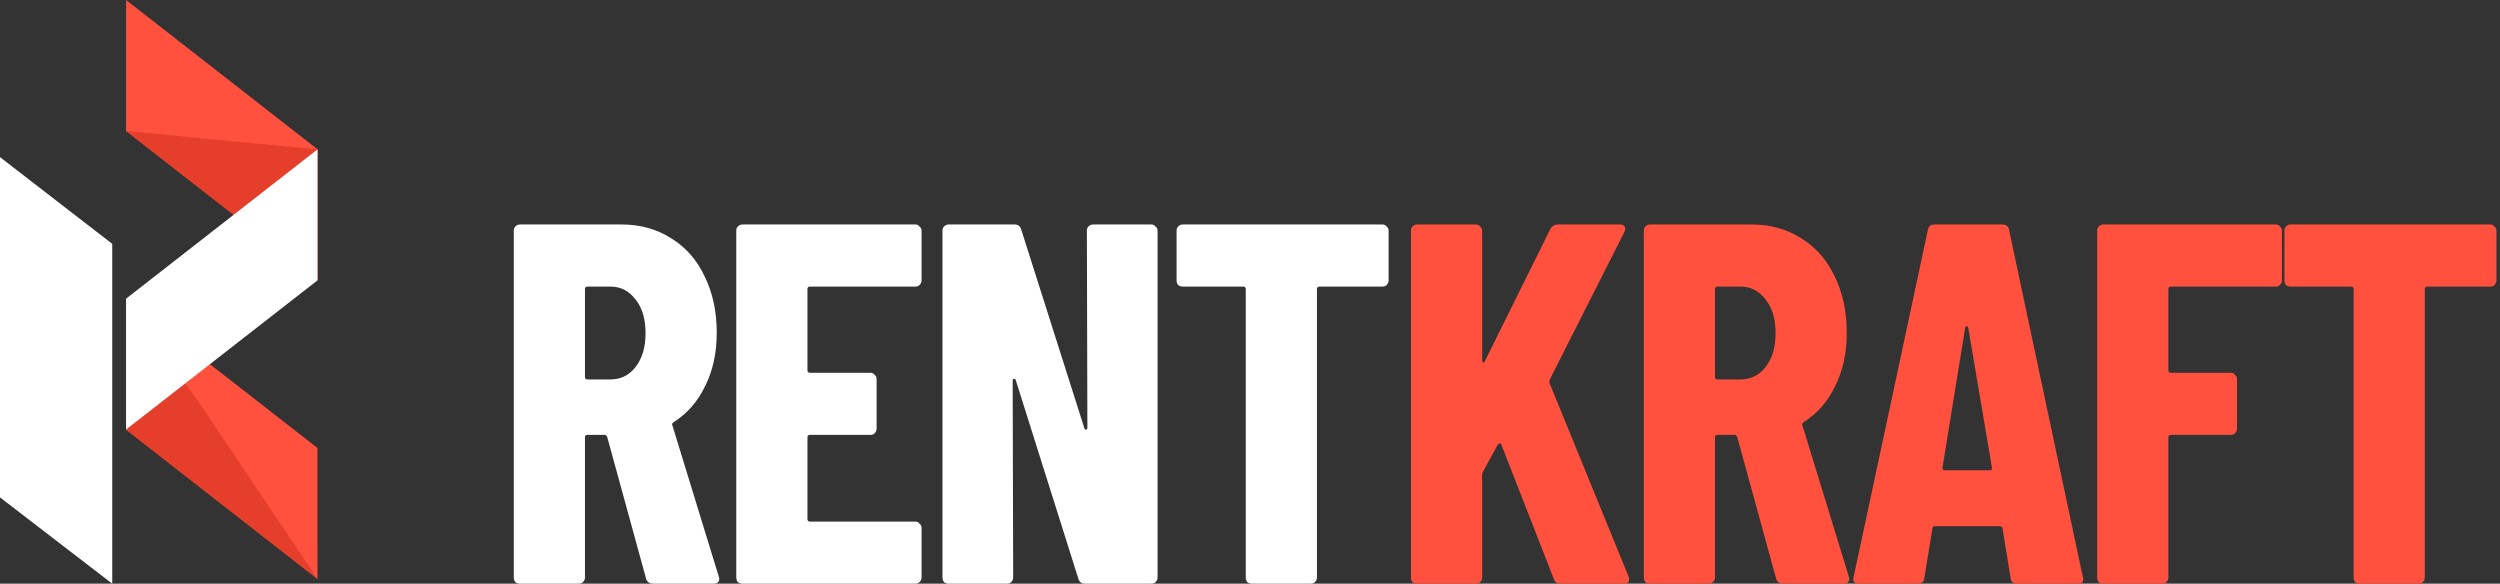
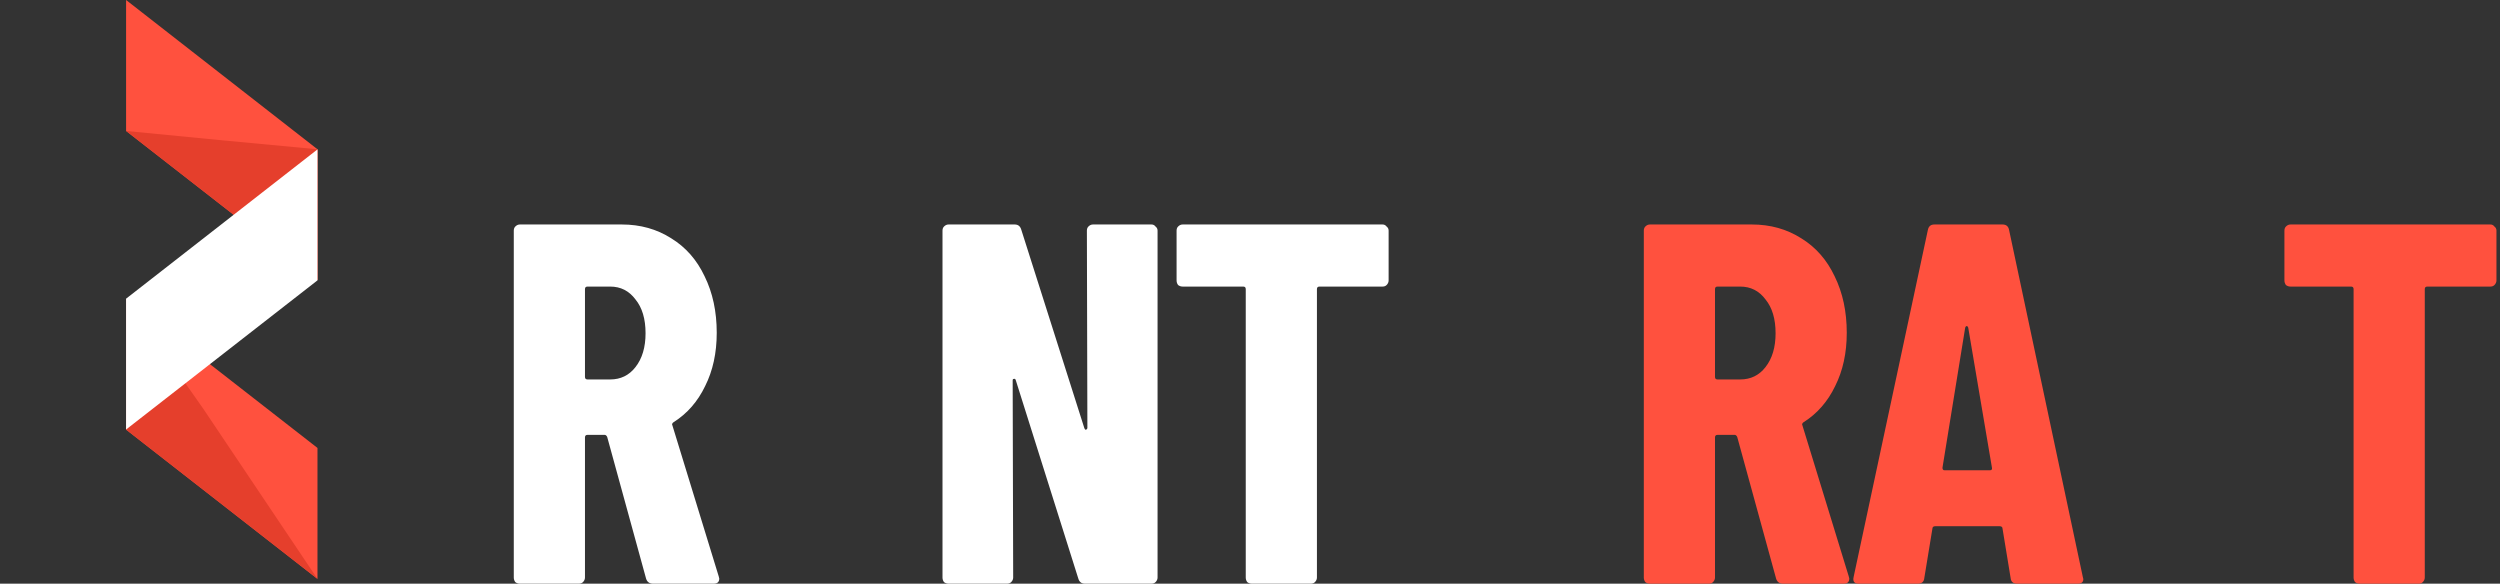
<svg xmlns="http://www.w3.org/2000/svg" width="484" height="113" viewBox="0 0 484 113" fill="none">
  <rect x="0" y="0" width="484" height="113" fill="#333333" stroke="none" />
  <g clip-path="url(#clip0_1408_10530)">
-     <path d="M0 30.422L21.731 47.212V112.999L0 96.296V30.422Z" fill="white" />
-     <path d="M61.465 104.852V86.728L24.406 57.85V75.947L61.465 104.852Z" fill="#1E1E21" />
    <path d="M61.465 112.078V86.723L24.406 57.846V83.173L61.465 112.078Z" fill="#FF513E" />
    <path d="M61.465 112.078L39.32 79.087L24.406 57.846V83.173L61.465 112.078Z" fill="#E53F2C" />
    <path d="M24.41 0V25.355L61.469 54.233V28.905L24.41 0Z" fill="#FF513E" />
    <path d="M42.487 27.114L24.41 25.354L61.469 54.231V28.904L42.487 27.114Z" fill="#E53F2C" />
    <path d="M61.465 28.922V54.277L24.406 83.154V57.827L61.465 28.922Z" fill="white" />
    <path d="M126.445 112.999C125.728 112.999 125.272 112.668 125.077 112.005L117.551 84.588C117.42 84.323 117.257 84.19 117.062 84.19H113.739C113.413 84.19 113.25 84.356 113.25 84.687V111.807C113.25 112.138 113.12 112.436 112.859 112.701C112.664 112.9 112.403 112.999 112.077 112.999H100.642C100.316 112.999 100.023 112.9 99.762 112.701C99.567 112.436 99.469 112.138 99.469 111.807V44.653C99.469 44.321 99.567 44.056 99.762 43.858C100.023 43.593 100.316 43.46 100.642 43.46H120.385C123.969 43.46 127.162 44.355 129.963 46.143C132.765 47.865 134.916 50.315 136.414 53.494C137.978 56.673 138.76 60.315 138.76 64.421C138.76 68.329 138.011 71.772 136.512 74.753C135.079 77.733 133.059 80.051 130.452 81.707C130.322 81.773 130.224 81.872 130.159 82.005C130.094 82.071 130.094 82.17 130.159 82.303L139.151 111.608L139.249 112.005C139.249 112.668 138.89 112.999 138.174 112.999H126.445ZM113.739 55.481C113.413 55.481 113.25 55.646 113.25 55.977V72.965C113.25 73.296 113.413 73.461 113.739 73.461H118.137C120.157 73.461 121.786 72.667 123.024 71.077C124.327 69.421 124.979 67.236 124.979 64.521C124.979 61.739 124.327 59.554 123.024 57.964C121.786 56.309 120.157 55.481 118.137 55.481H113.739Z" fill="white" />
-     <path d="M178.413 54.289C178.413 54.62 178.283 54.918 178.022 55.183C177.827 55.381 177.566 55.481 177.24 55.481H156.813C156.487 55.481 156.324 55.646 156.324 55.977V71.673C156.324 72.004 156.487 72.17 156.813 72.17H168.542C168.867 72.17 169.128 72.302 169.323 72.567C169.584 72.766 169.714 73.031 169.714 73.362V82.998C169.714 83.329 169.584 83.627 169.323 83.892C169.128 84.091 168.867 84.19 168.542 84.19H156.813C156.487 84.19 156.324 84.356 156.324 84.687V100.482C156.324 100.813 156.487 100.979 156.813 100.979H177.24C177.566 100.979 177.827 101.111 178.022 101.376C178.283 101.575 178.413 101.84 178.413 102.171V111.807C178.413 112.138 178.283 112.436 178.022 112.701C177.827 112.9 177.566 112.999 177.24 112.999H143.716C143.39 112.999 143.097 112.9 142.836 112.701C142.641 112.436 142.543 112.138 142.543 111.807V44.653C142.543 44.321 142.641 44.056 142.836 43.858C143.097 43.593 143.39 43.46 143.716 43.46H177.24C177.566 43.46 177.827 43.593 178.022 43.858C178.283 44.056 178.413 44.321 178.413 44.653V54.289Z" fill="white" />
    <path d="M210.421 44.653C210.421 44.321 210.518 44.056 210.714 43.858C210.974 43.593 211.268 43.46 211.594 43.46H222.931C223.257 43.46 223.518 43.593 223.713 43.858C223.974 44.056 224.104 44.321 224.104 44.653V111.807C224.104 112.138 223.974 112.436 223.713 112.701C223.518 112.9 223.257 112.999 222.931 112.999H210.03C209.378 112.999 208.955 112.668 208.759 112.005L196.639 73.561C196.574 73.362 196.444 73.296 196.248 73.362C196.118 73.362 196.053 73.461 196.053 73.66L196.151 111.807C196.151 112.138 196.02 112.436 195.76 112.701C195.564 112.9 195.304 112.999 194.978 112.999H183.64C183.314 112.999 183.021 112.9 182.76 112.701C182.565 112.436 182.467 112.138 182.467 111.807V44.653C182.467 44.321 182.565 44.056 182.76 43.858C183.021 43.593 183.314 43.46 183.64 43.46H196.444C197.095 43.46 197.519 43.792 197.715 44.454L209.932 82.899C209.997 83.097 210.095 83.197 210.225 83.197C210.421 83.13 210.518 82.998 210.518 82.799L210.421 44.653Z" fill="white" />
    <path d="M267.664 43.46C267.99 43.46 268.25 43.593 268.446 43.858C268.706 44.056 268.837 44.321 268.837 44.653V54.289C268.837 54.62 268.706 54.918 268.446 55.183C268.25 55.381 267.99 55.481 267.664 55.481H255.446C255.121 55.481 254.958 55.646 254.958 55.977V111.807C254.958 112.138 254.827 112.436 254.567 112.701C254.371 112.9 254.111 112.999 253.785 112.999H242.349C242.024 112.999 241.73 112.9 241.47 112.701C241.274 112.436 241.177 112.138 241.177 111.807V55.977C241.177 55.646 241.014 55.481 240.688 55.481H228.959C228.633 55.481 228.34 55.381 228.079 55.183C227.884 54.918 227.786 54.62 227.786 54.289V44.653C227.786 44.321 227.884 44.056 228.079 43.858C228.34 43.593 228.633 43.46 228.959 43.46H267.664Z" fill="white" />
-     <path d="M274.336 112.999C274.011 112.999 273.717 112.9 273.457 112.701C273.261 112.436 273.164 112.138 273.164 111.807V44.653C273.164 44.321 273.261 44.056 273.457 43.858C273.717 43.593 274.011 43.46 274.336 43.46H285.772C286.098 43.46 286.358 43.593 286.554 43.858C286.814 44.056 286.945 44.321 286.945 44.653V69.686C286.945 69.951 287.01 70.117 287.14 70.183C287.336 70.183 287.466 70.051 287.531 69.786L300.14 44.355C300.465 43.758 300.922 43.46 301.508 43.46H313.628C314.084 43.46 314.377 43.593 314.507 43.858C314.703 44.056 314.703 44.388 314.507 44.851L300.042 73.461C299.977 73.726 299.944 73.925 299.944 74.057L315.289 111.608C315.354 111.741 315.387 111.939 315.387 112.204C315.387 112.734 315.061 112.999 314.41 112.999H302.192C301.475 112.999 301.019 112.701 300.824 112.105L290.659 86.078C290.594 85.879 290.496 85.813 290.366 85.879C290.235 85.879 290.105 85.945 289.975 86.078L287.14 91.243C287.01 91.508 286.945 91.707 286.945 91.839V111.807C286.945 112.138 286.814 112.436 286.554 112.701C286.358 112.9 286.098 112.999 285.772 112.999H274.336Z" fill="#FF513E" />
    <path d="M345.218 112.999C344.501 112.999 344.045 112.668 343.85 112.005L336.324 84.588C336.194 84.323 336.031 84.19 335.835 84.19H332.512C332.186 84.19 332.023 84.356 332.023 84.687V111.807C332.023 112.138 331.893 112.436 331.632 112.701C331.437 112.9 331.176 112.999 330.85 112.999H319.415C319.089 112.999 318.796 112.9 318.535 112.701C318.34 112.436 318.242 112.138 318.242 111.807V44.653C318.242 44.321 318.34 44.056 318.535 43.858C318.796 43.593 319.089 43.46 319.415 43.46H339.158C342.742 43.46 345.935 44.355 348.737 46.143C351.539 47.865 353.689 50.315 355.188 53.494C356.751 56.673 357.533 60.315 357.533 64.421C357.533 68.329 356.784 71.772 355.285 74.753C353.852 77.733 351.832 80.051 349.225 81.707C349.095 81.773 348.997 81.872 348.932 82.005C348.867 82.071 348.867 82.17 348.932 82.303L357.924 111.608L358.022 112.005C358.022 112.668 357.664 112.999 356.947 112.999H345.218ZM332.512 55.481C332.186 55.481 332.023 55.646 332.023 55.977V72.965C332.023 73.296 332.186 73.461 332.512 73.461H336.91C338.93 73.461 340.559 72.667 341.797 71.077C343.1 69.421 343.752 67.236 343.752 64.521C343.752 61.739 343.1 59.554 341.797 57.964C340.559 56.309 338.93 55.481 336.91 55.481H332.512Z" fill="#FF513E" />
    <path d="M390.529 112.999C389.747 112.999 389.323 112.635 389.258 111.906L387.694 102.369C387.694 102.038 387.499 101.873 387.108 101.873H374.695C374.304 101.873 374.109 102.038 374.109 102.369L372.545 111.906C372.48 112.635 372.056 112.999 371.274 112.999H359.839C358.992 112.999 358.666 112.568 358.861 111.707L373.229 44.553C373.359 43.825 373.783 43.46 374.5 43.46H387.694C388.411 43.46 388.835 43.825 388.965 44.553L403.235 111.707L403.333 112.105C403.333 112.701 402.974 112.999 402.258 112.999H390.529ZM376.063 90.548C376.063 90.879 376.194 91.045 376.454 91.045H385.251C385.577 91.045 385.707 90.879 385.642 90.548L381.048 63.428C380.983 63.229 380.885 63.13 380.755 63.13C380.625 63.13 380.527 63.229 380.462 63.428L376.063 90.548Z" fill="#FF513E" />
-     <path d="M441.786 54.289C441.786 54.62 441.655 54.918 441.395 55.183C441.199 55.381 440.938 55.481 440.613 55.481H420.283C419.957 55.481 419.794 55.646 419.794 55.977V71.673C419.794 72.004 419.957 72.17 420.283 72.17H431.914C432.24 72.17 432.5 72.302 432.696 72.567C432.956 72.766 433.087 73.031 433.087 73.362V82.998C433.087 83.329 432.956 83.627 432.696 83.892C432.5 84.091 432.24 84.19 431.914 84.19H420.283C419.957 84.19 419.794 84.356 419.794 84.687V111.807C419.794 112.138 419.664 112.436 419.403 112.701C419.208 112.9 418.947 112.999 418.621 112.999H407.186C406.86 112.999 406.567 112.9 406.306 112.701C406.111 112.436 406.013 112.138 406.013 111.807V44.653C406.013 44.321 406.111 44.056 406.306 43.858C406.567 43.593 406.86 43.46 407.186 43.46H440.613C440.938 43.46 441.199 43.593 441.395 43.858C441.655 44.056 441.786 44.321 441.786 44.653V54.289Z" fill="#FF513E" />
    <path d="M482.142 43.46C482.468 43.46 482.728 43.593 482.924 43.858C483.185 44.056 483.315 44.321 483.315 44.653V54.289C483.315 54.62 483.185 54.918 482.924 55.183C482.728 55.381 482.468 55.481 482.142 55.481H469.925C469.599 55.481 469.436 55.646 469.436 55.977V111.807C469.436 112.138 469.306 112.436 469.045 112.701C468.849 112.9 468.589 112.999 468.263 112.999H456.828C456.502 112.999 456.209 112.9 455.948 112.701C455.752 112.436 455.655 112.138 455.655 111.807V55.977C455.655 55.646 455.492 55.481 455.166 55.481H443.437C443.111 55.481 442.818 55.381 442.558 55.183C442.362 54.918 442.264 54.62 442.264 54.289V44.653C442.264 44.321 442.362 44.056 442.558 43.858C442.818 43.593 443.111 43.46 443.437 43.46H482.142Z" fill="#FF513E" />
  </g>
  <defs>
    <clipPath id="clip0_1408_10530">
      <rect width="484" height="113" fill="white" />
    </clipPath>
  </defs>
</svg>